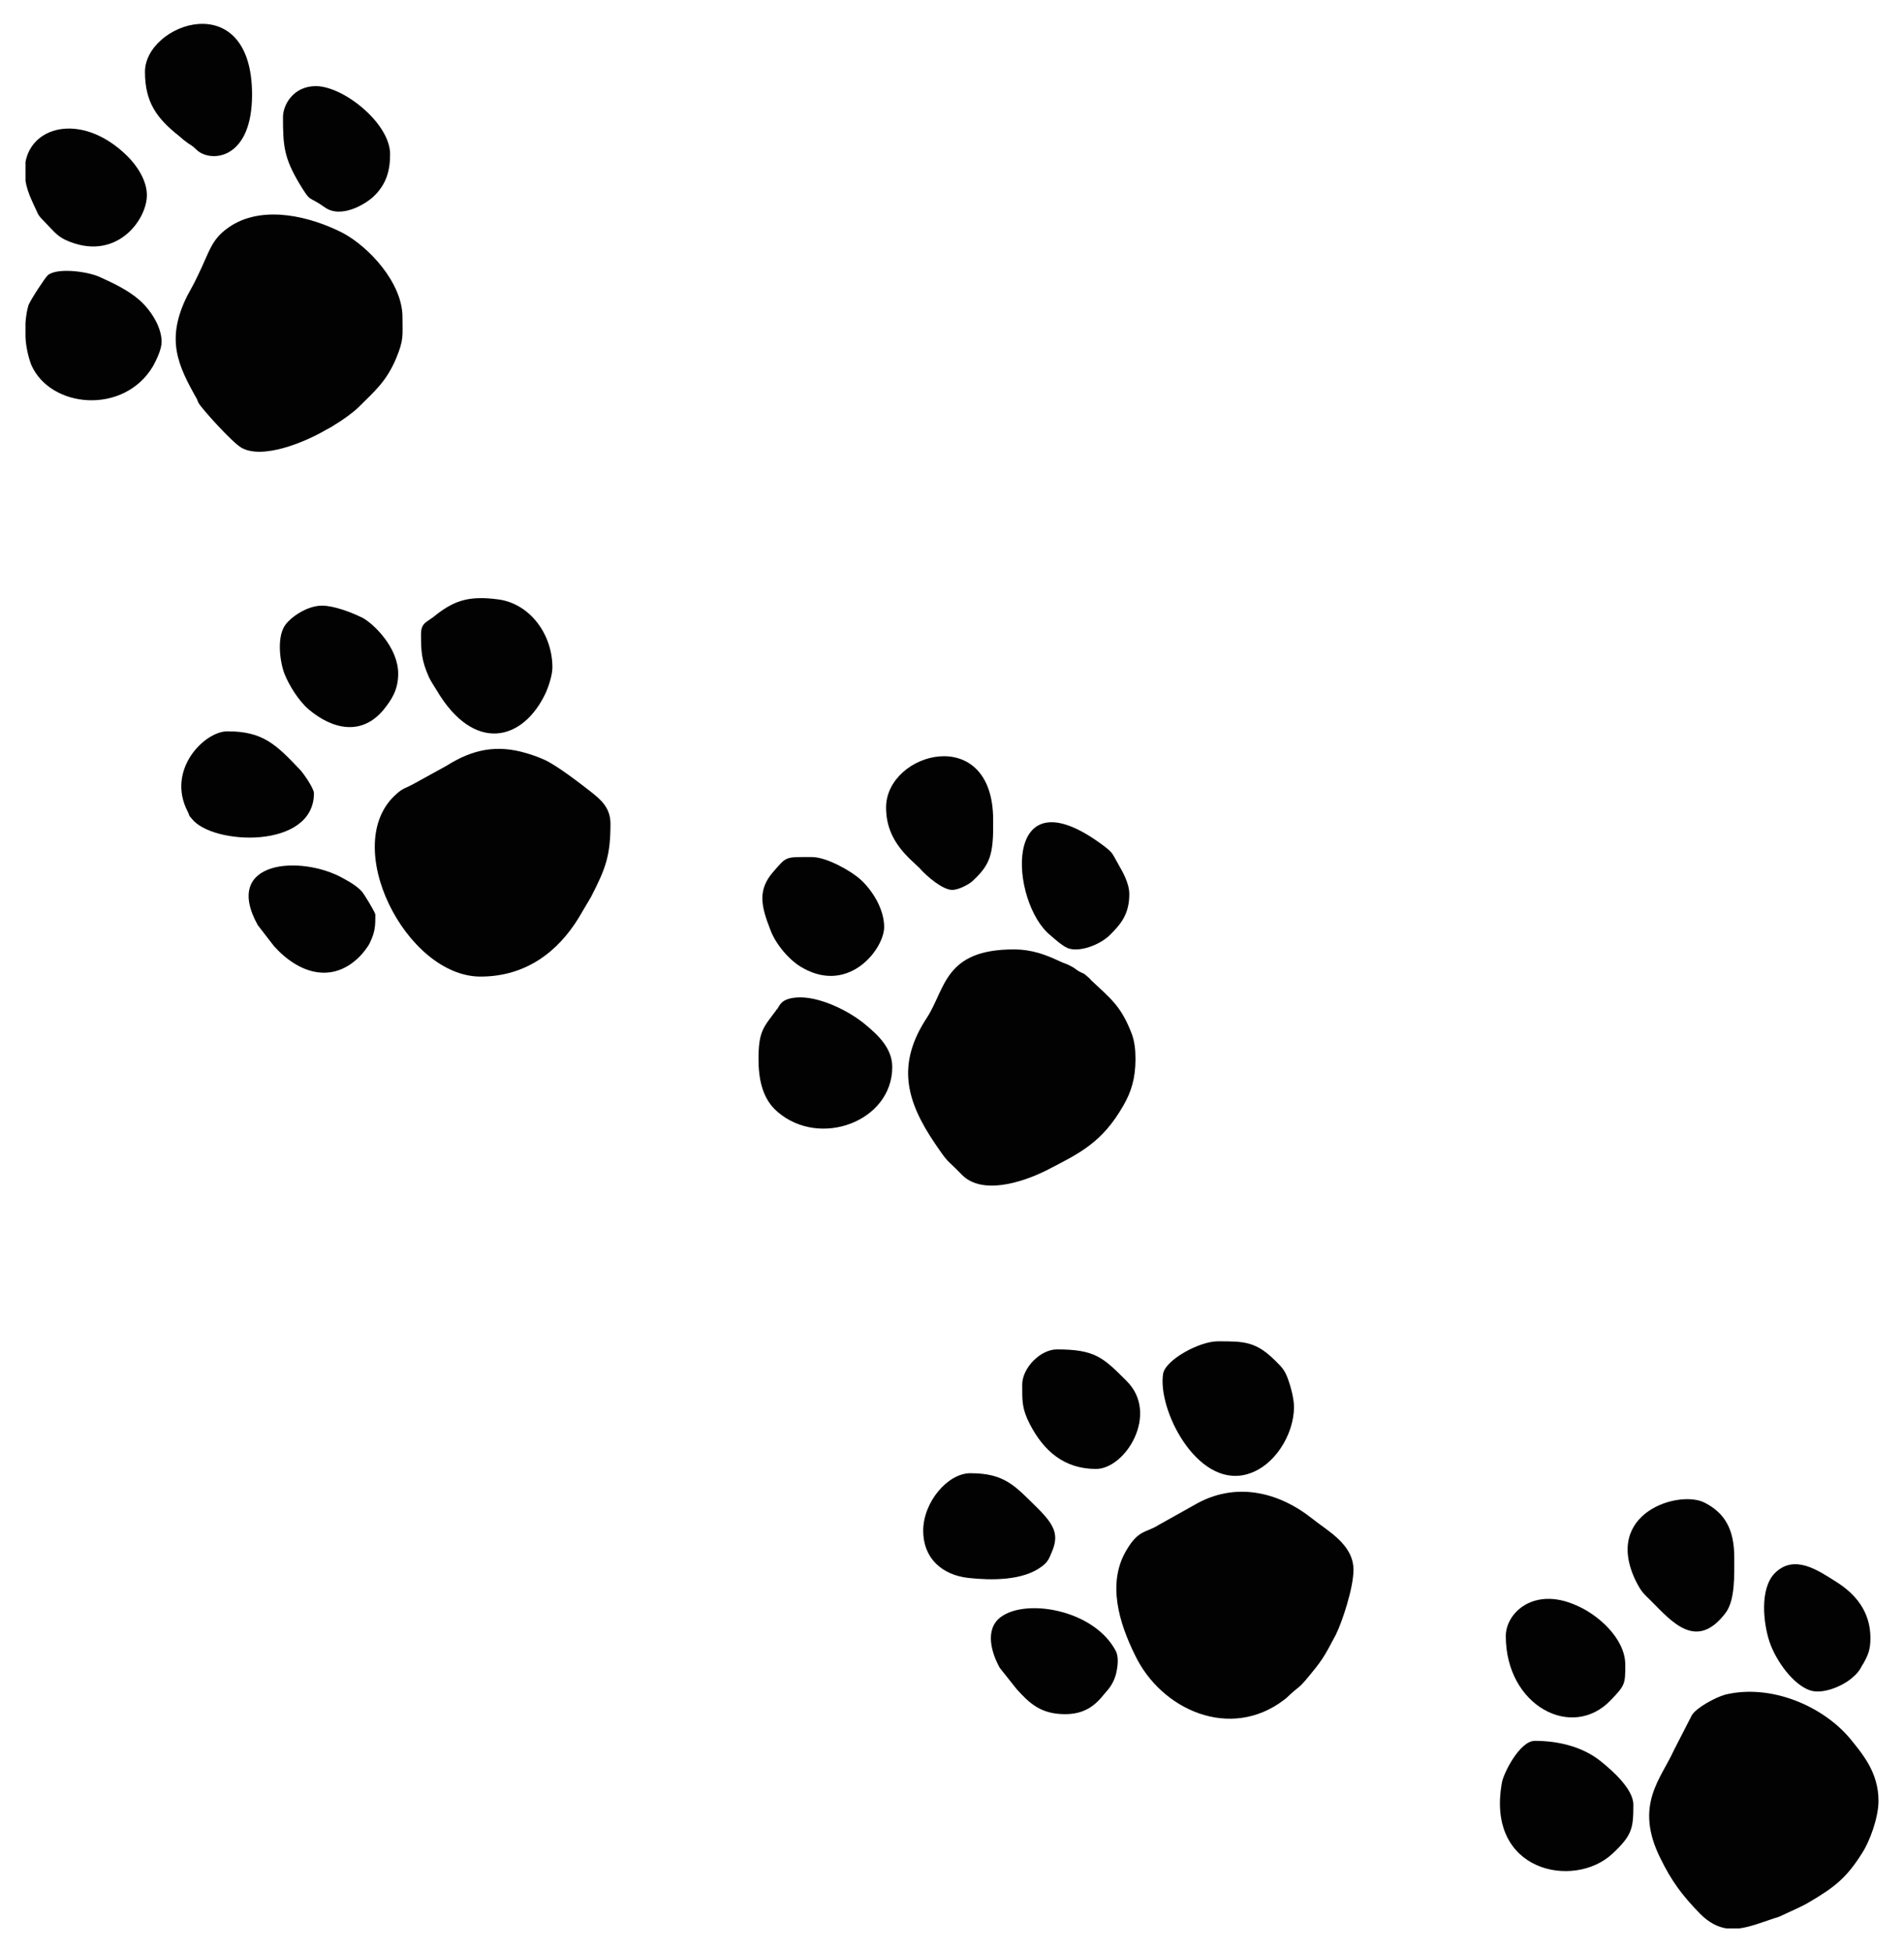
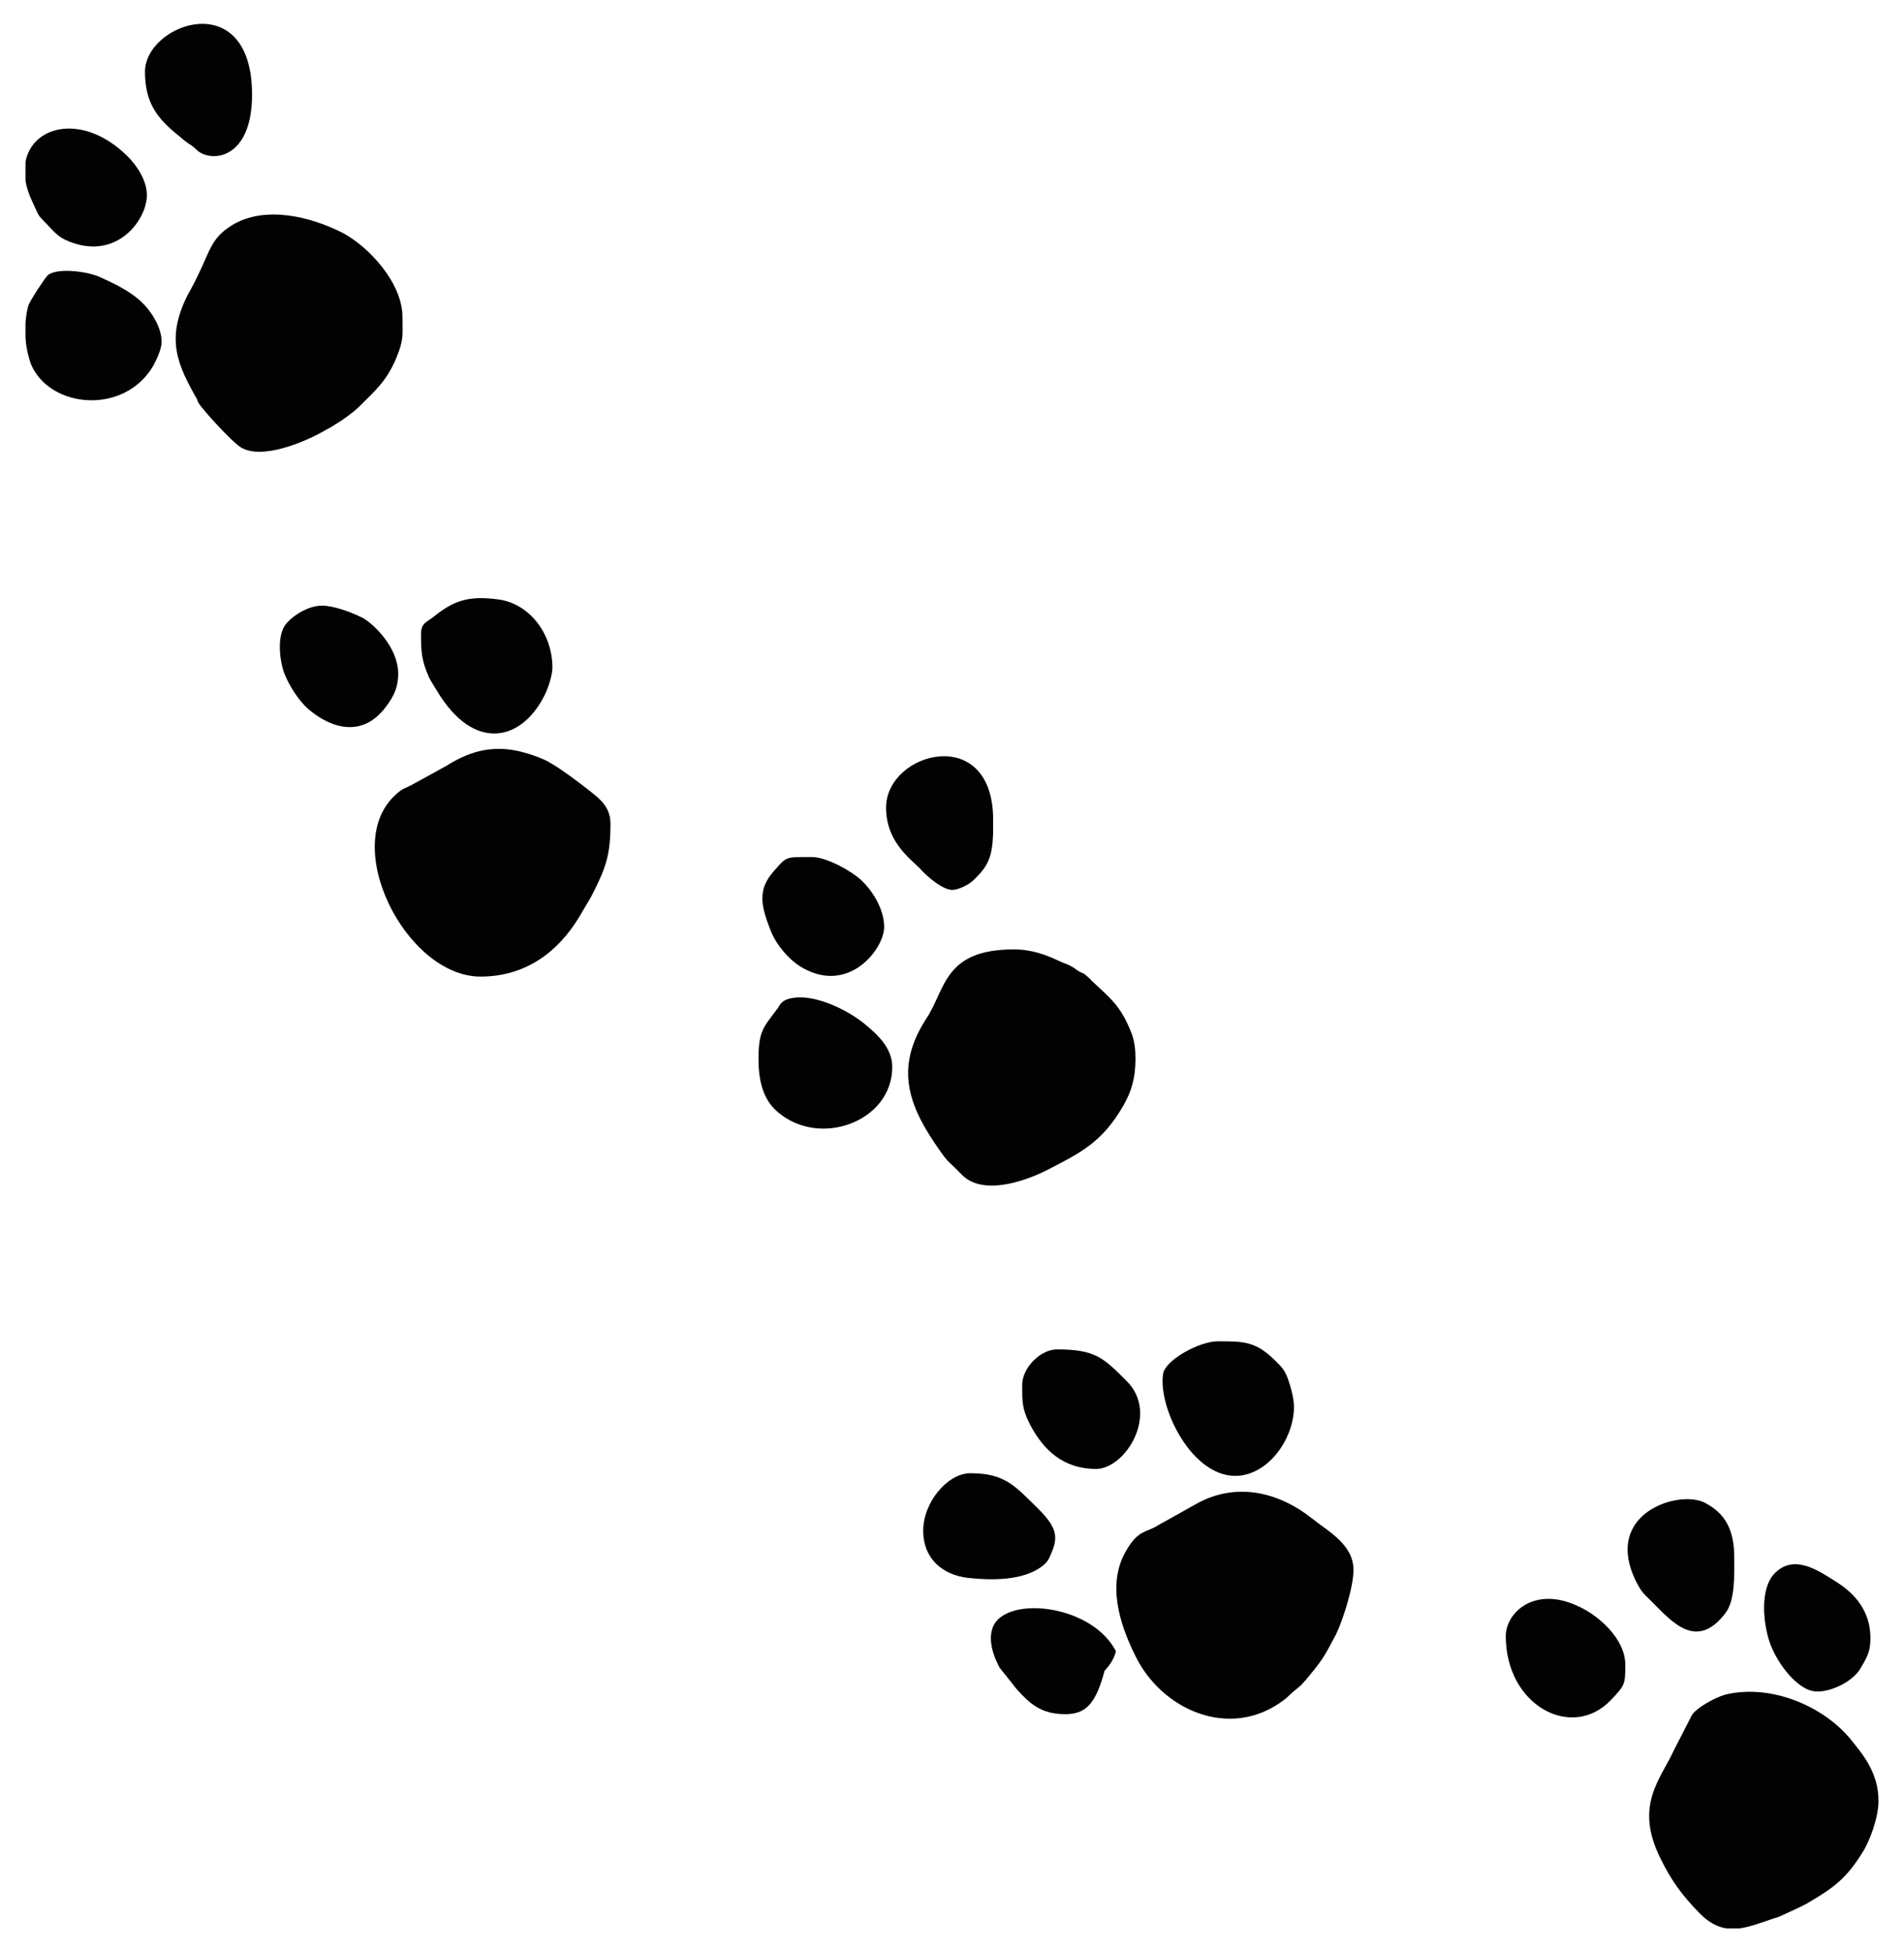
<svg xmlns="http://www.w3.org/2000/svg" version="1.1" baseProfile="tiny" id="Layer_1" x="0px" y="0px" width="113.39px" height="116.22px" viewBox="0 0 113.39 116.22" xml:space="preserve">
  <g>
    <path fill-rule="evenodd" fill="#020202" d="M111.871,107.204c0,1.02-0.538,2.438-0.964,3.09c-0.936,1.502-1.672,2.068-3.175,2.947   c-0.425,0.256-0.964,0.482-1.389,0.68c-0.312,0.143-0.312,0.17-0.709,0.283c-0.766,0.256-1.417,0.512-2.069,0.596h-0.736   c-0.539-0.084-1.049-0.34-1.588-0.879c-1.077-1.105-1.701-1.955-2.353-3.287c-1.588-3.176,0.028-4.734,0.794-6.436l1.077-2.098   c0.283-0.453,1.389-1.049,1.983-1.219c2.693-0.652,5.783,0.652,7.428,2.607C110.907,104.397,111.871,105.503,111.871,107.204   L111.871,107.204z" />
    <path fill-rule="evenodd" fill="#020202" d="M36.356,49.036c0,1.899-0.284,2.665-1.163,4.366l-0.737,1.247   c-1.219,1.984-3.118,3.487-5.839,3.487c-4.45,0-8.447-7.909-4.989-10.885c0.368-0.34,0.567-0.34,1.02-0.595l1.956-1.077   c1.531-0.964,2.977-1.276,4.762-0.737c0.397,0.114,0.766,0.255,1.077,0.397c0.737,0.34,2.098,1.389,2.75,1.899   C35.761,47.59,36.356,48.072,36.356,49.036L36.356,49.036z" />
    <path fill-rule="evenodd" fill="#020202" d="M80.605,93.456c0,1.076-0.681,3.117-1.049,3.854c-0.737,1.391-0.794,1.504-1.814,2.723   c-0.368,0.424-0.368,0.367-0.766,0.709c-0.227,0.197-0.312,0.311-0.51,0.453c-3.203,2.438-7.313,0.596-8.873-2.666   c-0.936-1.898-1.7-4.309-0.481-6.293c0.709-1.189,1.162-0.99,1.871-1.445l2.126-1.189c2.409-1.418,4.988-0.822,7.029,0.793   C79.046,91.13,80.605,91.925,80.605,93.456L80.605,93.456z" />
    <path fill-rule="evenodd" fill="#020202" d="M67.622,63.04c0,1.162-0.255,1.955-0.708,2.75c-1.276,2.238-2.608,2.861-4.649,3.91   c-1.445,0.709-3.798,1.447-4.988,0.227c-0.993-1.02-0.737-0.594-1.588-1.842c-1.757-2.58-2.296-4.762-0.482-7.512   c1.105-1.702,1.021-4.054,5.159-4.054c1.135,0,1.956,0.34,2.75,0.708c0.227,0.113,0.396,0.142,0.596,0.255   c0.34,0.17,0.227,0.143,0.538,0.34c0.312,0.17,0.227,0.057,0.511,0.313c0.028,0.028,0.17,0.141,0.198,0.197   c1.247,1.165,1.814,1.588,2.438,3.204C67.565,61.991,67.622,62.472,67.622,63.04L67.622,63.04z" />
    <path fill-rule="evenodd" fill="#020202" d="M23.969,18.875c0,1.134,0.085,1.333-0.369,2.438c-0.595,1.417-1.304,1.984-2.239,2.92   c-0.312,0.312-1.021,0.822-1.417,1.048c-0.199,0.142-0.34,0.199-0.539,0.312c-1.248,0.737-3.799,1.786-5.046,1.049   c-0.567-0.34-2.324-2.296-2.523-2.636c-0.057-0.085-0.057-0.142-0.113-0.255c-1.134-2.013-1.871-3.543-0.567-6.151   c0.227-0.425,0.397-0.708,0.595-1.134c0.766-1.531,0.794-2.268,2.069-3.062c1.956-1.19,4.677-0.51,6.576,0.454   C21.956,14.68,23.969,16.834,23.969,18.875L23.969,18.875z" />
    <path fill-rule="evenodd" fill="#020202" d="M9.625,20.349c0,0.454-0.312,1.077-0.51,1.446c-1.729,2.919-6.123,2.523-7.257-0.085   c-0.17-0.454-0.312-1.049-0.34-1.644v-0.851c0.028-0.369,0.085-0.737,0.17-1.021c0.085-0.283,1.021-1.701,1.162-1.814   c0.567-0.454,2.296-0.227,3.033,0.085c0.822,0.369,1.729,0.793,2.41,1.389C8.917,18.393,9.625,19.414,9.625,20.349L9.625,20.349z" />
    <path fill-rule="evenodd" fill="#020202" d="M32.898,39.738c0,0.454-0.227,1.105-0.369,1.446c-1.36,2.976-4.309,3.656-6.52-0.085   c-0.17-0.283-0.312-0.482-0.454-0.765c-0.454-1.021-0.482-1.531-0.482-2.58c0-0.737,0.397-0.708,0.907-1.162   c1.134-0.879,2.013-1.134,3.713-0.907C31.537,35.94,32.898,37.726,32.898,39.738L32.898,39.738z" />
    <path fill-rule="evenodd" fill="#020202" d="M53.137,63.521c0,3.232-4.309,4.848-6.832,2.666c-0.907-0.766-1.134-1.957-1.134-3.146   c0-1.674,0.312-1.9,1.049-2.893c0-0.027,0.028-0.057,0.057-0.057c0.17-0.254,0.227-0.623,1.134-0.709   c1.333-0.113,3.175,0.795,4.167,1.645C52.259,61.595,53.137,62.388,53.137,63.521L53.137,63.521z" />
    <path fill-rule="evenodd" fill="#020202" d="M77.062,83.761c0,1.615-1.162,3.6-2.891,4.025c-2.92,0.709-5.244-3.883-4.904-6.01   c0.142-0.822,2.154-1.928,3.26-1.928c1.587,0,2.268,0,3.458,1.191c0.369,0.367,0.539,0.537,0.737,1.105   C76.863,82.542,77.062,83.251,77.062,83.761L77.062,83.761z" />
-     <path fill-rule="evenodd" fill="#020202" d="M97.272,107.431c0,1.389-0.057,1.814-1.247,2.92c-2.268,2.125-7.568,1.105-6.576-4.252   c0.085-0.512,1.049-2.467,1.956-2.467c1.445,0,2.92,0.369,3.997,1.275C95.997,105.39,97.272,106.495,97.272,107.431L97.272,107.431   z" />
    <path fill-rule="evenodd" fill="#020202" d="M103.282,92.718c0,1.049,0.057,2.523-0.51,3.289c-1.729,2.295-3.204,0.539-4.423-0.682   c-0.481-0.48-0.566-0.51-0.907-1.162c-2.04-4.109,2.58-5.498,4.082-4.705C102.743,90.081,103.282,91.073,103.282,92.718   L103.282,92.718z" />
    <path fill-rule="evenodd" fill="#020202" d="M56.709,52.976c-0.567,0-1.502-0.794-1.928-1.276   c-0.028-0.028-0.028-0.057-0.057-0.057l-0.51-0.482c-0.85-0.822-1.445-1.757-1.445-3.089c0-3.317,6.377-5.046,6.377,0.737   c0.028,2.069-0.17,2.665-1.247,3.657C57.673,52.664,57.077,52.976,56.709,52.976L56.709,52.976z" />
    <path fill-rule="evenodd" fill="#020202" d="M8.747,11.619c0,1.502-1.871,4.025-4.847,2.665c-0.539-0.255-0.793-0.624-1.19-1.021   c-0.198-0.227-0.312-0.284-0.454-0.539l-0.34-0.737c-0.199-0.425-0.34-0.85-0.397-1.219V9.634c0.425-2.239,3.515-2.892,6.094-0.312   C8.123,9.833,8.747,10.711,8.747,11.619L8.747,11.619z" />
    <path fill-rule="evenodd" fill="#020202" d="M52.655,55.187c0,1.275-2.041,3.968-4.791,2.466c-0.822-0.425-1.672-1.445-1.984-2.296   c-0.567-1.445-0.766-2.381,0.17-3.458c0.822-0.936,0.68-0.879,2.296-0.879c0.907,0,2.353,0.851,2.863,1.304   C51.947,52.976,52.655,54.11,52.655,55.187L52.655,55.187z" />
    <path fill-rule="evenodd" fill="#020202" d="M15.011,5.637c0,3.799-2.353,4.054-3.231,3.345c-0.255-0.227-0.255-0.255-0.539-0.425   C10.93,8.33,10.93,8.33,10.674,8.104C9.342,7.055,8.633,6.091,8.633,4.277C8.633,1.385,15.011-0.882,15.011,5.637L15.011,5.637z" />
    <path fill-rule="evenodd" fill="#020202" d="M54.98,91.13c0-1.729,1.474-3.43,2.806-3.43c2.069,0,2.665,0.766,4.025,2.098   c1.049,1.049,1.247,1.617,0.822,2.609c-0.171,0.424-0.256,0.594-0.596,0.85c-1.134,0.85-3.005,0.822-4.337,0.68   C56.085,93.767,54.98,92.747,54.98,91.13L54.98,91.13z" />
    <path fill-rule="evenodd" fill="#020202" d="M96.791,99.097c0,1.133,0,1.219-0.851,2.098c-2.296,2.438-6.265,0.367-6.265-3.799   c0-1.389,1.673-2.947,4.167-1.842C95.146,96.091,96.791,97.536,96.791,99.097L96.791,99.097z" />
    <path fill-rule="evenodd" fill="#020202" d="M23.714,40.107c0,0.992-0.425,1.587-0.879,2.154c-1.304,1.559-3.033,1.162-4.45-0.028   c-0.595-0.51-1.163-1.417-1.446-2.126c-0.284-0.766-0.425-2.069-0.028-2.778c0.255-0.482,1.304-1.275,2.268-1.275   c0.708,0,1.757,0.397,2.438,0.737C22.268,37.159,23.714,38.548,23.714,40.107L23.714,40.107z" />
-     <path fill-rule="evenodd" fill="#020202" d="M18.696,47.222c0,3.373-6.094,3.09-7.285,1.502c-0.227-0.255-0.085-0.113-0.227-0.397   c-1.304-2.495,0.992-4.791,2.353-4.791c2.126,0,2.892,0.765,4.394,2.353C18.101,46.088,18.696,46.938,18.696,47.222L18.696,47.222z   " />
    <path fill-rule="evenodd" fill="#020202" d="M65.27,87.446c-1.899,0-3.118-1.078-3.94-2.666c-0.481-0.934-0.453-1.389-0.453-2.352   c0-0.992,1.077-2.098,2.069-2.098c2.268,0,2.75,0.482,4.139,1.871C69.068,84.157,67.027,87.446,65.27,87.446L65.27,87.446z" />
-     <path fill-rule="evenodd" fill="#020202" d="M67.254,53.231c0,1.191-0.511,1.786-1.134,2.41c-0.624,0.624-1.871,1.077-2.552,0.793   c-0.312-0.142-0.736-0.51-0.991-0.737c-2.438-1.928-2.977-9.865,3.061-5.414c0.681,0.51,0.567,0.482,0.992,1.219   C66.857,51.899,67.254,52.579,67.254,53.231L67.254,53.231z" />
-     <path fill-rule="evenodd" fill="#020202" d="M22.353,54.45c0,0.624,0,0.992-0.312,1.644c-0.085,0.227-0.454,0.68-0.624,0.85   c-1.616,1.617-3.6,1.048-5.102-0.624l-0.964-1.247c-2.154-3.884,2.608-4.195,5.103-2.778c0.425,0.227,0.878,0.51,1.134,0.822   C21.645,53.174,22.353,54.308,22.353,54.45L22.353,54.45z" />
    <path fill-rule="evenodd" fill="#020202" d="M111.39,97.509c0,0.709-0.142,1.02-0.426,1.531c-0.028,0.027-0.028,0.057-0.057,0.084   c-0.17,0.34-0.34,0.539-0.651,0.795c-0.539,0.453-1.701,0.963-2.467,0.707c-0.992-0.34-2.013-1.729-2.409-2.891   c-0.368-1.105-0.596-3.146,0.312-4.082c1.162-1.162,2.58-0.17,3.657,0.51C110.482,94.872,111.39,95.921,111.39,97.509   L111.39,97.509z" />
-     <path fill-rule="evenodd" fill="#020202" d="M23.232,9.181c0,0.992-0.227,1.814-1.021,2.551c-0.51,0.454-1.928,1.304-2.892,0.595   c-0.992-0.708-0.765-0.198-1.502-1.417c-0.907-1.531-0.964-2.239-0.964-3.94c0-0.737,0.624-1.843,1.956-1.843   C20.454,5.127,23.232,7.338,23.232,9.181L23.232,9.181z" />
-     <path fill-rule="evenodd" fill="#020202" d="M63.427,102.044c-1.445,0-2.126-0.652-2.891-1.502l-0.992-1.248   c-0.482-0.85-0.936-2.295,0.057-3.033c1.53-1.133,5.584-0.424,6.859,2.041c0.17,0.369,0.113,0.879,0,1.361   c-0.142,0.51-0.368,0.822-0.68,1.162C65.241,101.505,64.617,102.044,63.427,102.044L63.427,102.044z" />
+     <path fill-rule="evenodd" fill="#020202" d="M63.427,102.044c-1.445,0-2.126-0.652-2.891-1.502l-0.992-1.248   c-0.482-0.85-0.936-2.295,0.057-3.033c1.53-1.133,5.584-0.424,6.859,2.041c-0.142,0.51-0.368,0.822-0.68,1.162C65.241,101.505,64.617,102.044,63.427,102.044L63.427,102.044z" />
  </g>
</svg>